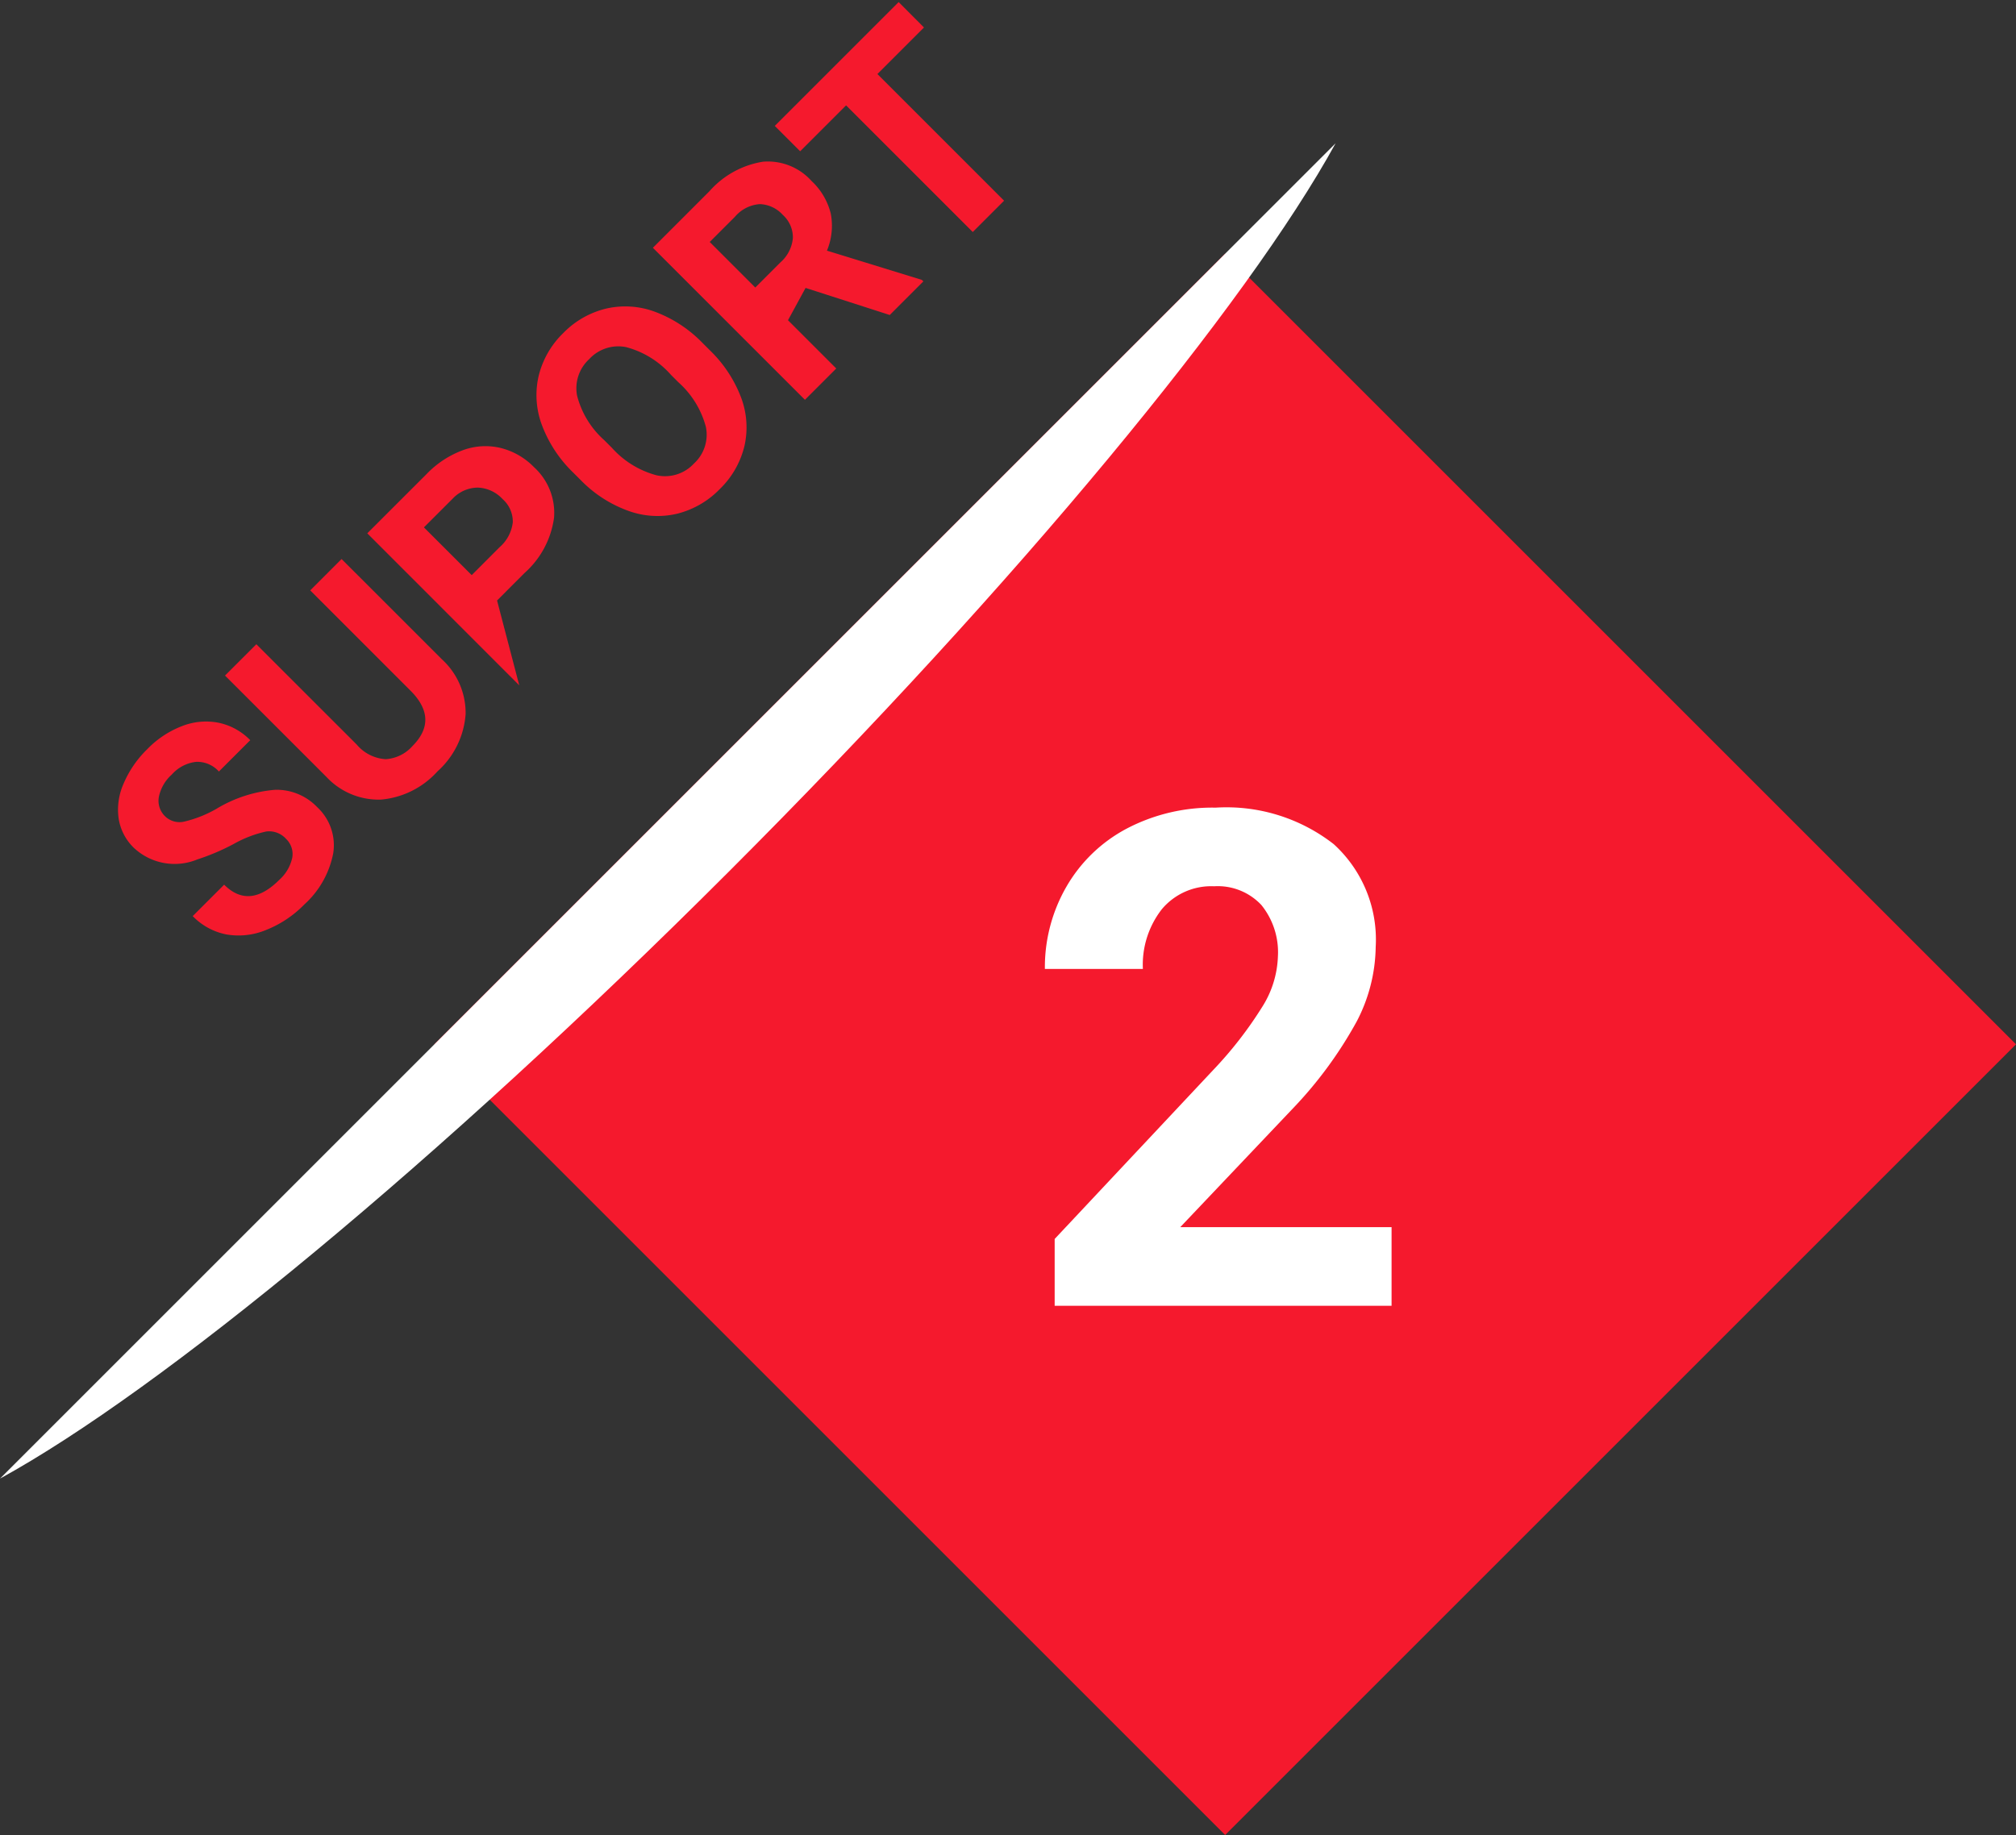
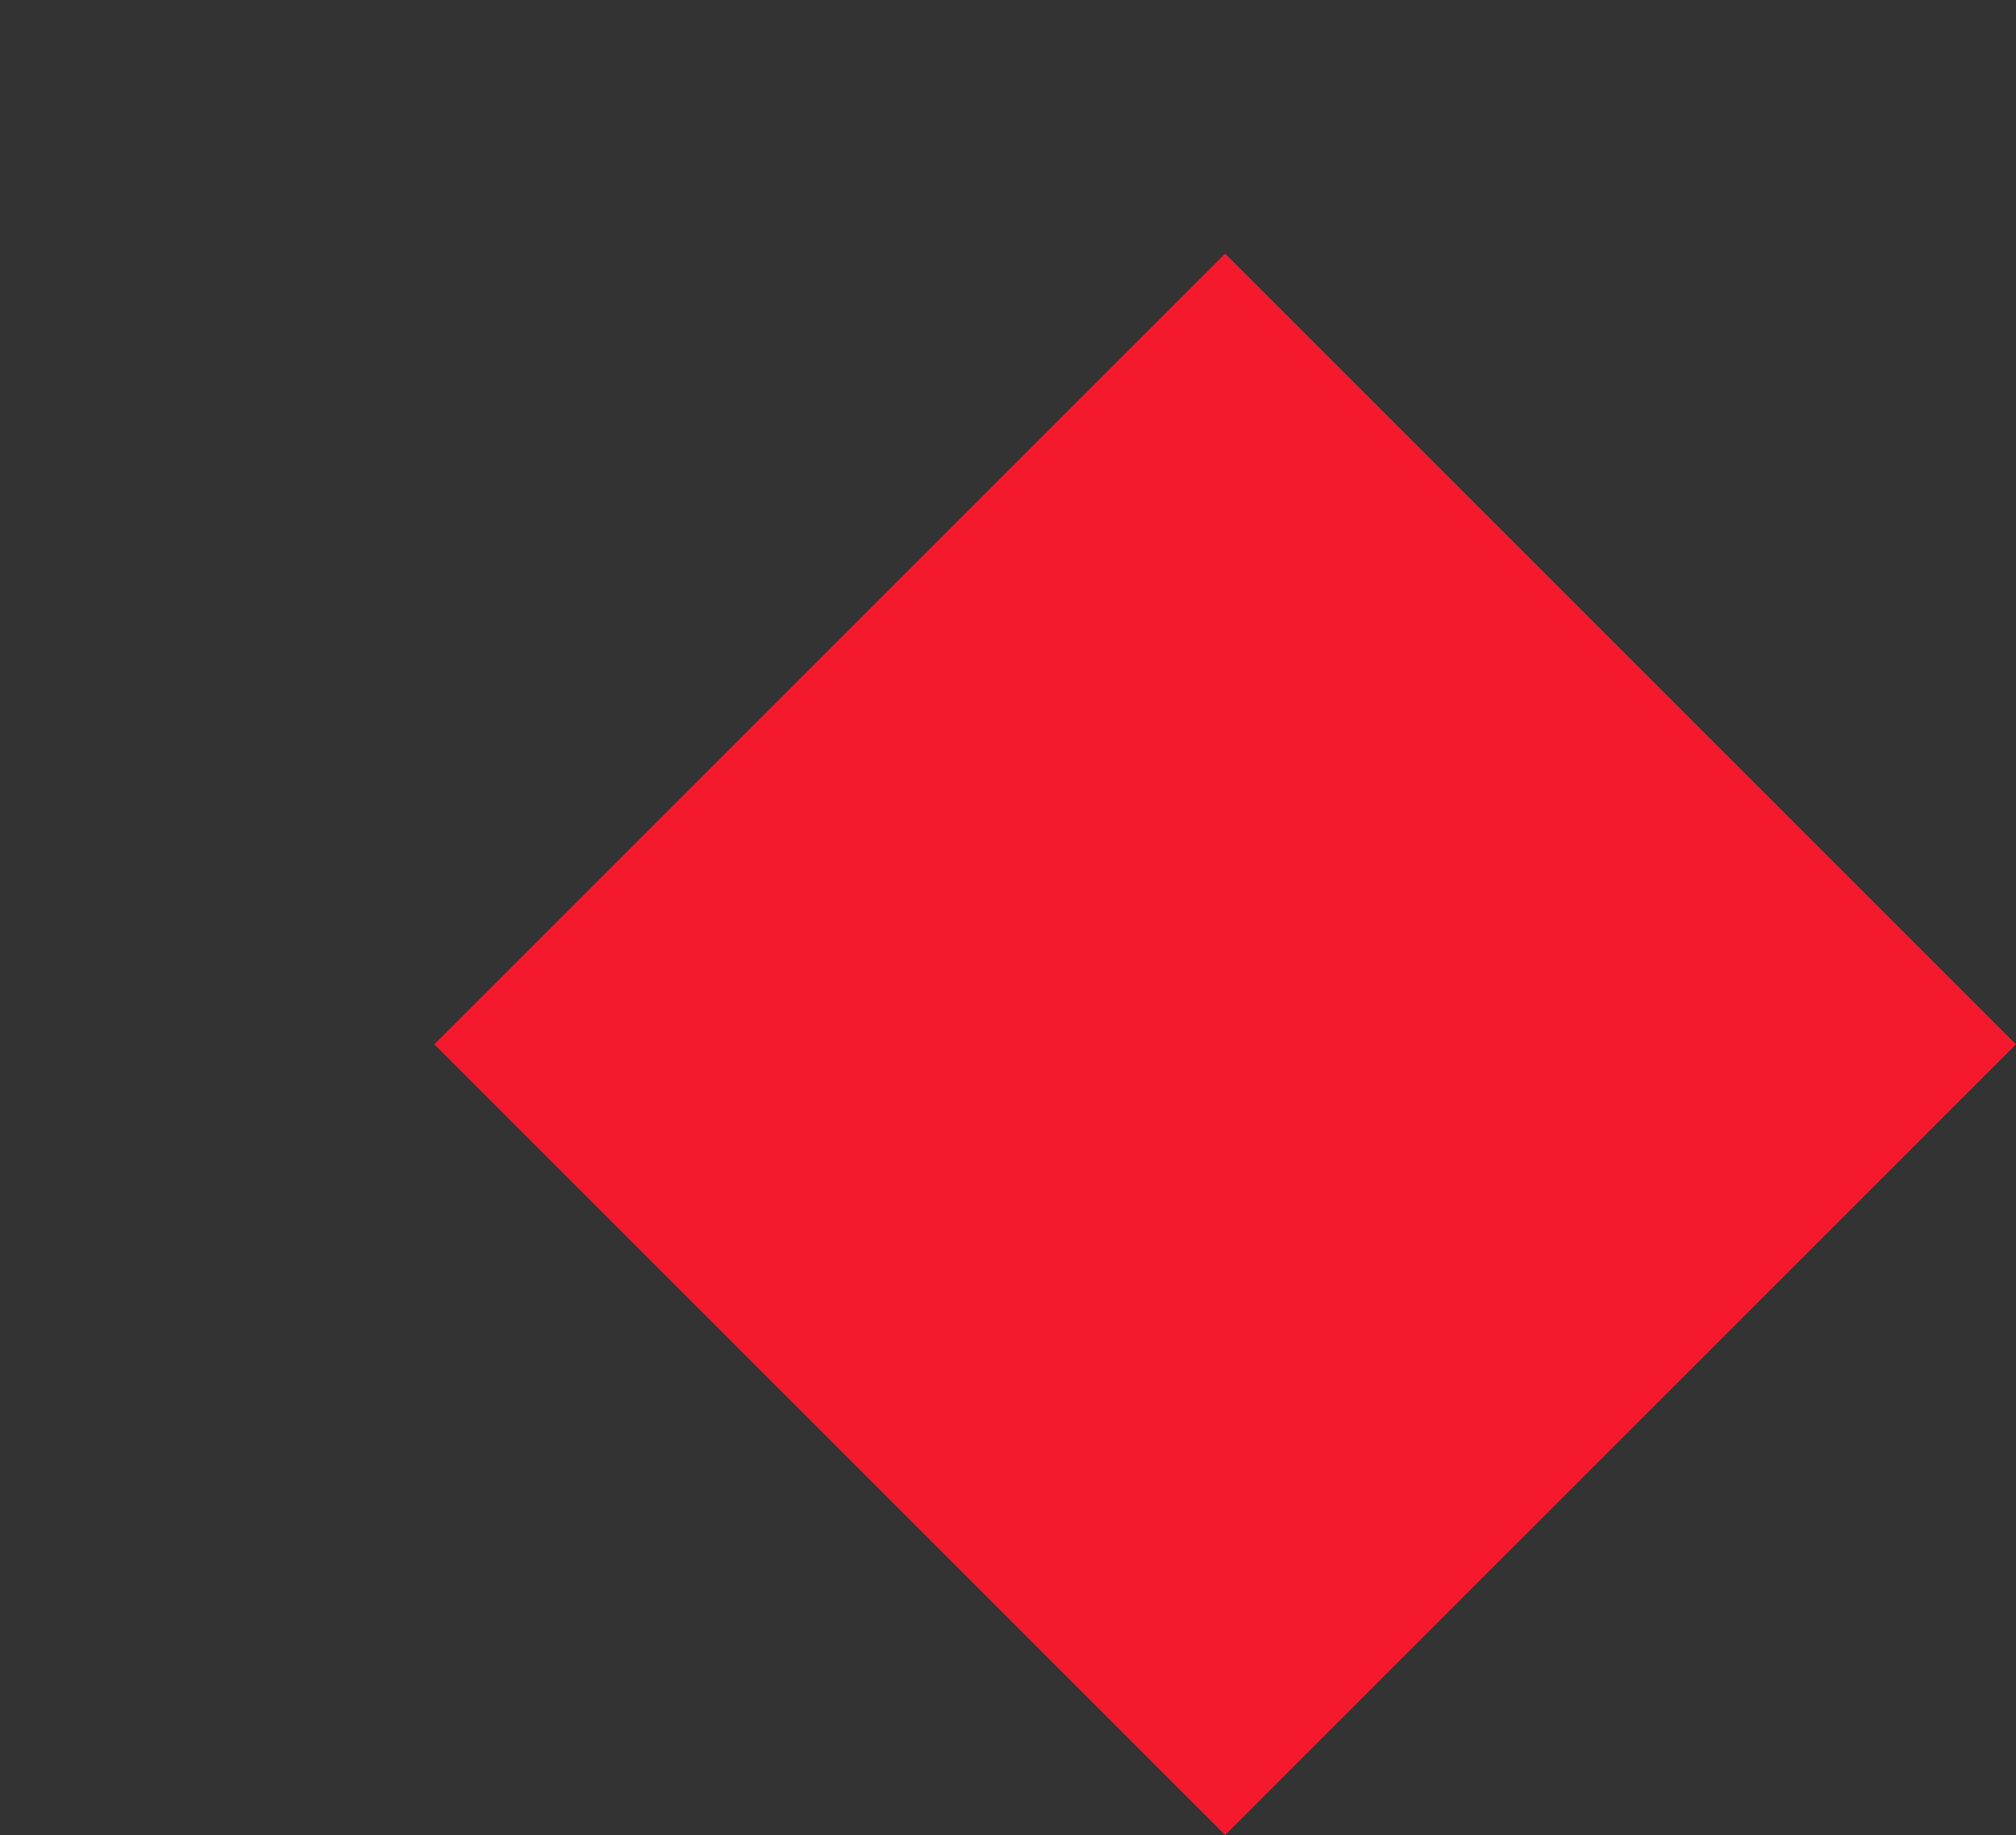
<svg xmlns="http://www.w3.org/2000/svg" width="93.312" height="84.951" viewBox="0 0 93.312 84.951">
  <rect x="0" y="0" width="93.312" height="84.951" fill="#333333" stroke="none" />
  <defs>
    <radialGradient id="a" cx=".462" cy=".462" r=".793" gradientTransform="rotate(-45 7.157 4.916) scale(1 .149)" gradientUnits="objectBoundingBox">
      <stop offset="0" stop-color="#b9c5de" />
      <stop offset="1" stop-color="#fff" />
    </radialGradient>
  </defs>
  <g data-name="グループ 227">
    <path data-name="長方形 174" fill="#f5192d" d="m20.102 48.346 36.605-36.605 36.605 36.605-36.605 36.605z" />
-     <path data-name="パス 9" d="M339.39 6.805c7.41-4.063 20.24-14.605 33.727-28.093s24.03-26.32 28.093-33.727z" transform="translate(-339.39 61.647)" fill="url(#a)" style="mix-blend-mode:multiply;isolation:isolate" />
-     <path data-name="パス 27364" d="M64.41 60.452H48.816v-3.094l7.359-7.844a18.156 18.156 0 0 0 2.242-2.891 4.644 4.644 0 0 0 .732-2.343 3.475 3.475 0 0 0-.766-2.383 2.764 2.764 0 0 0-2.187-.867 2.981 2.981 0 0 0-2.414 1.055 4.178 4.178 0 0 0-.883 2.773h-4.536a7.458 7.458 0 0 1 .992-3.8 6.993 6.993 0 0 1 2.8-2.7 8.525 8.525 0 0 1 4.114-.968 8.072 8.072 0 0 1 5.461 1.688 5.97 5.97 0 0 1 1.945 4.766 7.649 7.649 0 0 1-.875 3.438 19.1 19.1 0 0 1-3 4.078l-5.171 5.451h9.781z" fill="#fff" />
-     <path data-name="パス 27363" d="M13.24 38.835a1.052 1.052 0 0 0-.921-.34 5.38 5.38 0 0 0-1.508.58 10.467 10.467 0 0 1-1.675.712 2.759 2.759 0 0 1-2.947-.543 2.4 2.4 0 0 1-.696-1.339 2.965 2.965 0 0 1 .225-1.622 4.914 4.914 0 0 1 1.1-1.602 4.473 4.473 0 0 1 1.617-1.07 3.026 3.026 0 0 1 1.69-.15 2.853 2.853 0 0 1 1.457.806l-1.45 1.45a1.342 1.342 0 0 0-1.057-.447 1.77 1.77 0 0 0-1.123.588 1.891 1.891 0 0 0-.602 1.052 1 1 0 0 0 .297.886.96.96 0 0 0 .92.23 5.522 5.522 0 0 0 1.453-.583 6.217 6.217 0 0 1 2.727-.88 2.6 2.6 0 0 1 1.938.807 2.4 2.4 0 0 1 .74 2.123 4.279 4.279 0 0 1-1.341 2.381 5.082 5.082 0 0 1-1.776 1.182 3.31 3.31 0 0 1-1.833.203 2.95 2.95 0 0 1-1.555-.848l1.455-1.455q1.165 1.164 2.557-.228a1.915 1.915 0 0 0 .595-1.02.967.967 0 0 0-.288-.873zm2.57-12.955 4.634 4.634a3.356 3.356 0 0 1 1.107 2.552 3.94 3.94 0 0 1-1.303 2.646 3.984 3.984 0 0 1-2.61 1.305 3.3 3.3 0 0 1-2.533-1.054l-4.69-4.688 1.451-1.45 4.645 4.644a1.9 1.9 0 0 0 1.339.677 1.8 1.8 0 0 0 1.236-.602q1.222-1.223-.044-2.528l-4.683-4.684zm7.197 1.92 1.028 3.93h.002L17 24.69l2.746-2.745a4.492 4.492 0 0 1 1.684-1.105 3.022 3.022 0 0 1 1.75-.1 3.25 3.25 0 0 1 1.54.89 2.858 2.858 0 0 1 .924 2.34 4.171 4.171 0 0 1-1.364 2.556zm-1.174-1.175 1.295-1.296a1.8 1.8 0 0 0 .607-1.148 1.392 1.392 0 0 0-.472-1.076 1.642 1.642 0 0 0-1.141-.531 1.609 1.609 0 0 0-1.17.512l-1.33 1.329zm11.01-10.422a6.008 6.008 0 0 1 1.455 2.19 3.913 3.913 0 0 1 .158 2.26 4.113 4.113 0 0 1-1.144 1.992 4.141 4.141 0 0 1-1.98 1.14 3.951 3.951 0 0 1-2.262-.14 5.837 5.837 0 0 1-2.184-1.412l-.348-.348a5.977 5.977 0 0 1-1.454-2.204 3.945 3.945 0 0 1-.153-2.274 4.118 4.118 0 0 1 1.14-1.988 4.118 4.118 0 0 1 1.985-1.133 3.945 3.945 0 0 1 2.274.153 5.96 5.96 0 0 1 2.196 1.447zm-1.786 1.152a4.188 4.188 0 0 0-2.079-1.285 1.827 1.827 0 0 0-1.706.556 1.827 1.827 0 0 0-.561 1.692 4.141 4.141 0 0 0 1.264 2.066l.343.343a4.241 4.241 0 0 0 2.07 1.276 1.822 1.822 0 0 0 1.734-.546 1.806 1.806 0 0 0 .55-1.694 4.216 4.216 0 0 0-1.274-2.067zm6.23-4.026-.814 1.496 2.234 2.234-1.45 1.45-7.037-7.038 2.616-2.617a4.181 4.181 0 0 1 2.48-1.368 2.713 2.713 0 0 1 2.248.894 3.062 3.062 0 0 1 .89 1.514 3.007 3.007 0 0 1-.178 1.71l4.392 1.353.07.07-1.555 1.556zm-2.328-.018 1.17-1.17a1.694 1.694 0 0 0 .57-1.126 1.4 1.4 0 0 0-.465-1.065 1.5 1.5 0 0 0-1.066-.5 1.662 1.662 0 0 0-1.15.585l-1.168 1.167zm7.808-12.039-2.155 2.155 5.863 5.864-1.45 1.45-5.863-5.863-2.126 2.125-1.174-1.174L41.595.096z" fill="#f5192d" />
  </g>
</svg>